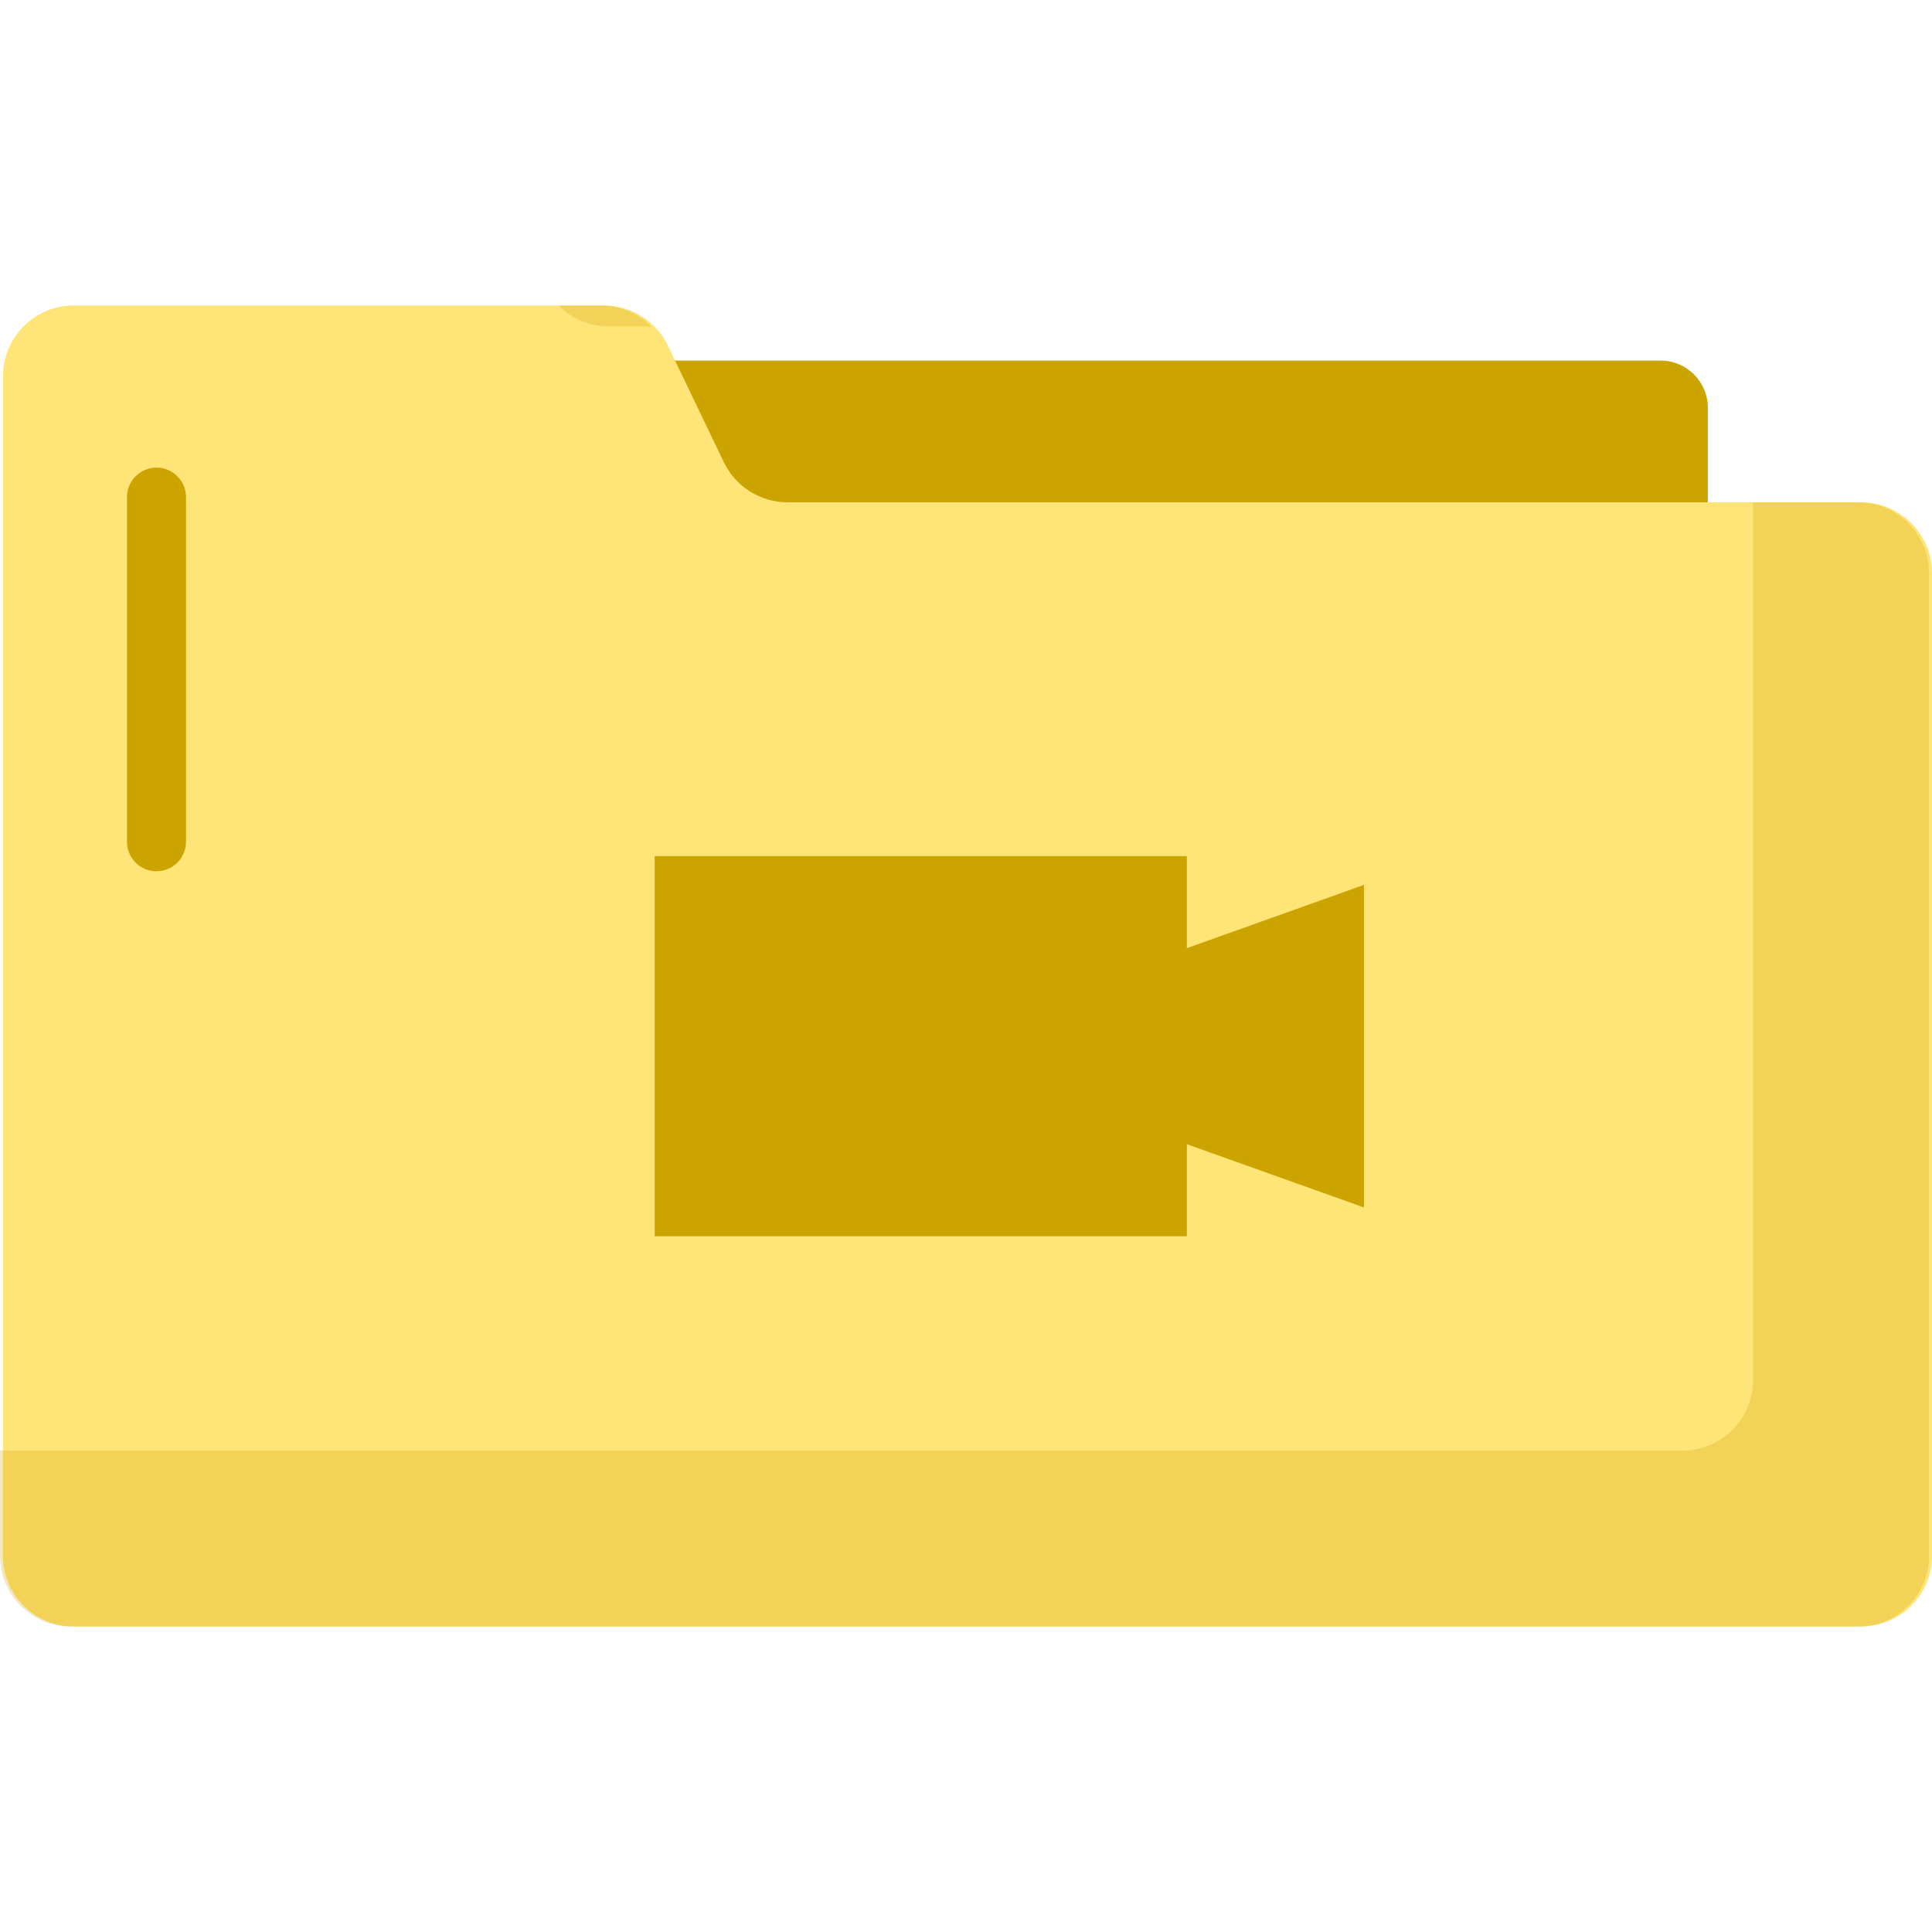
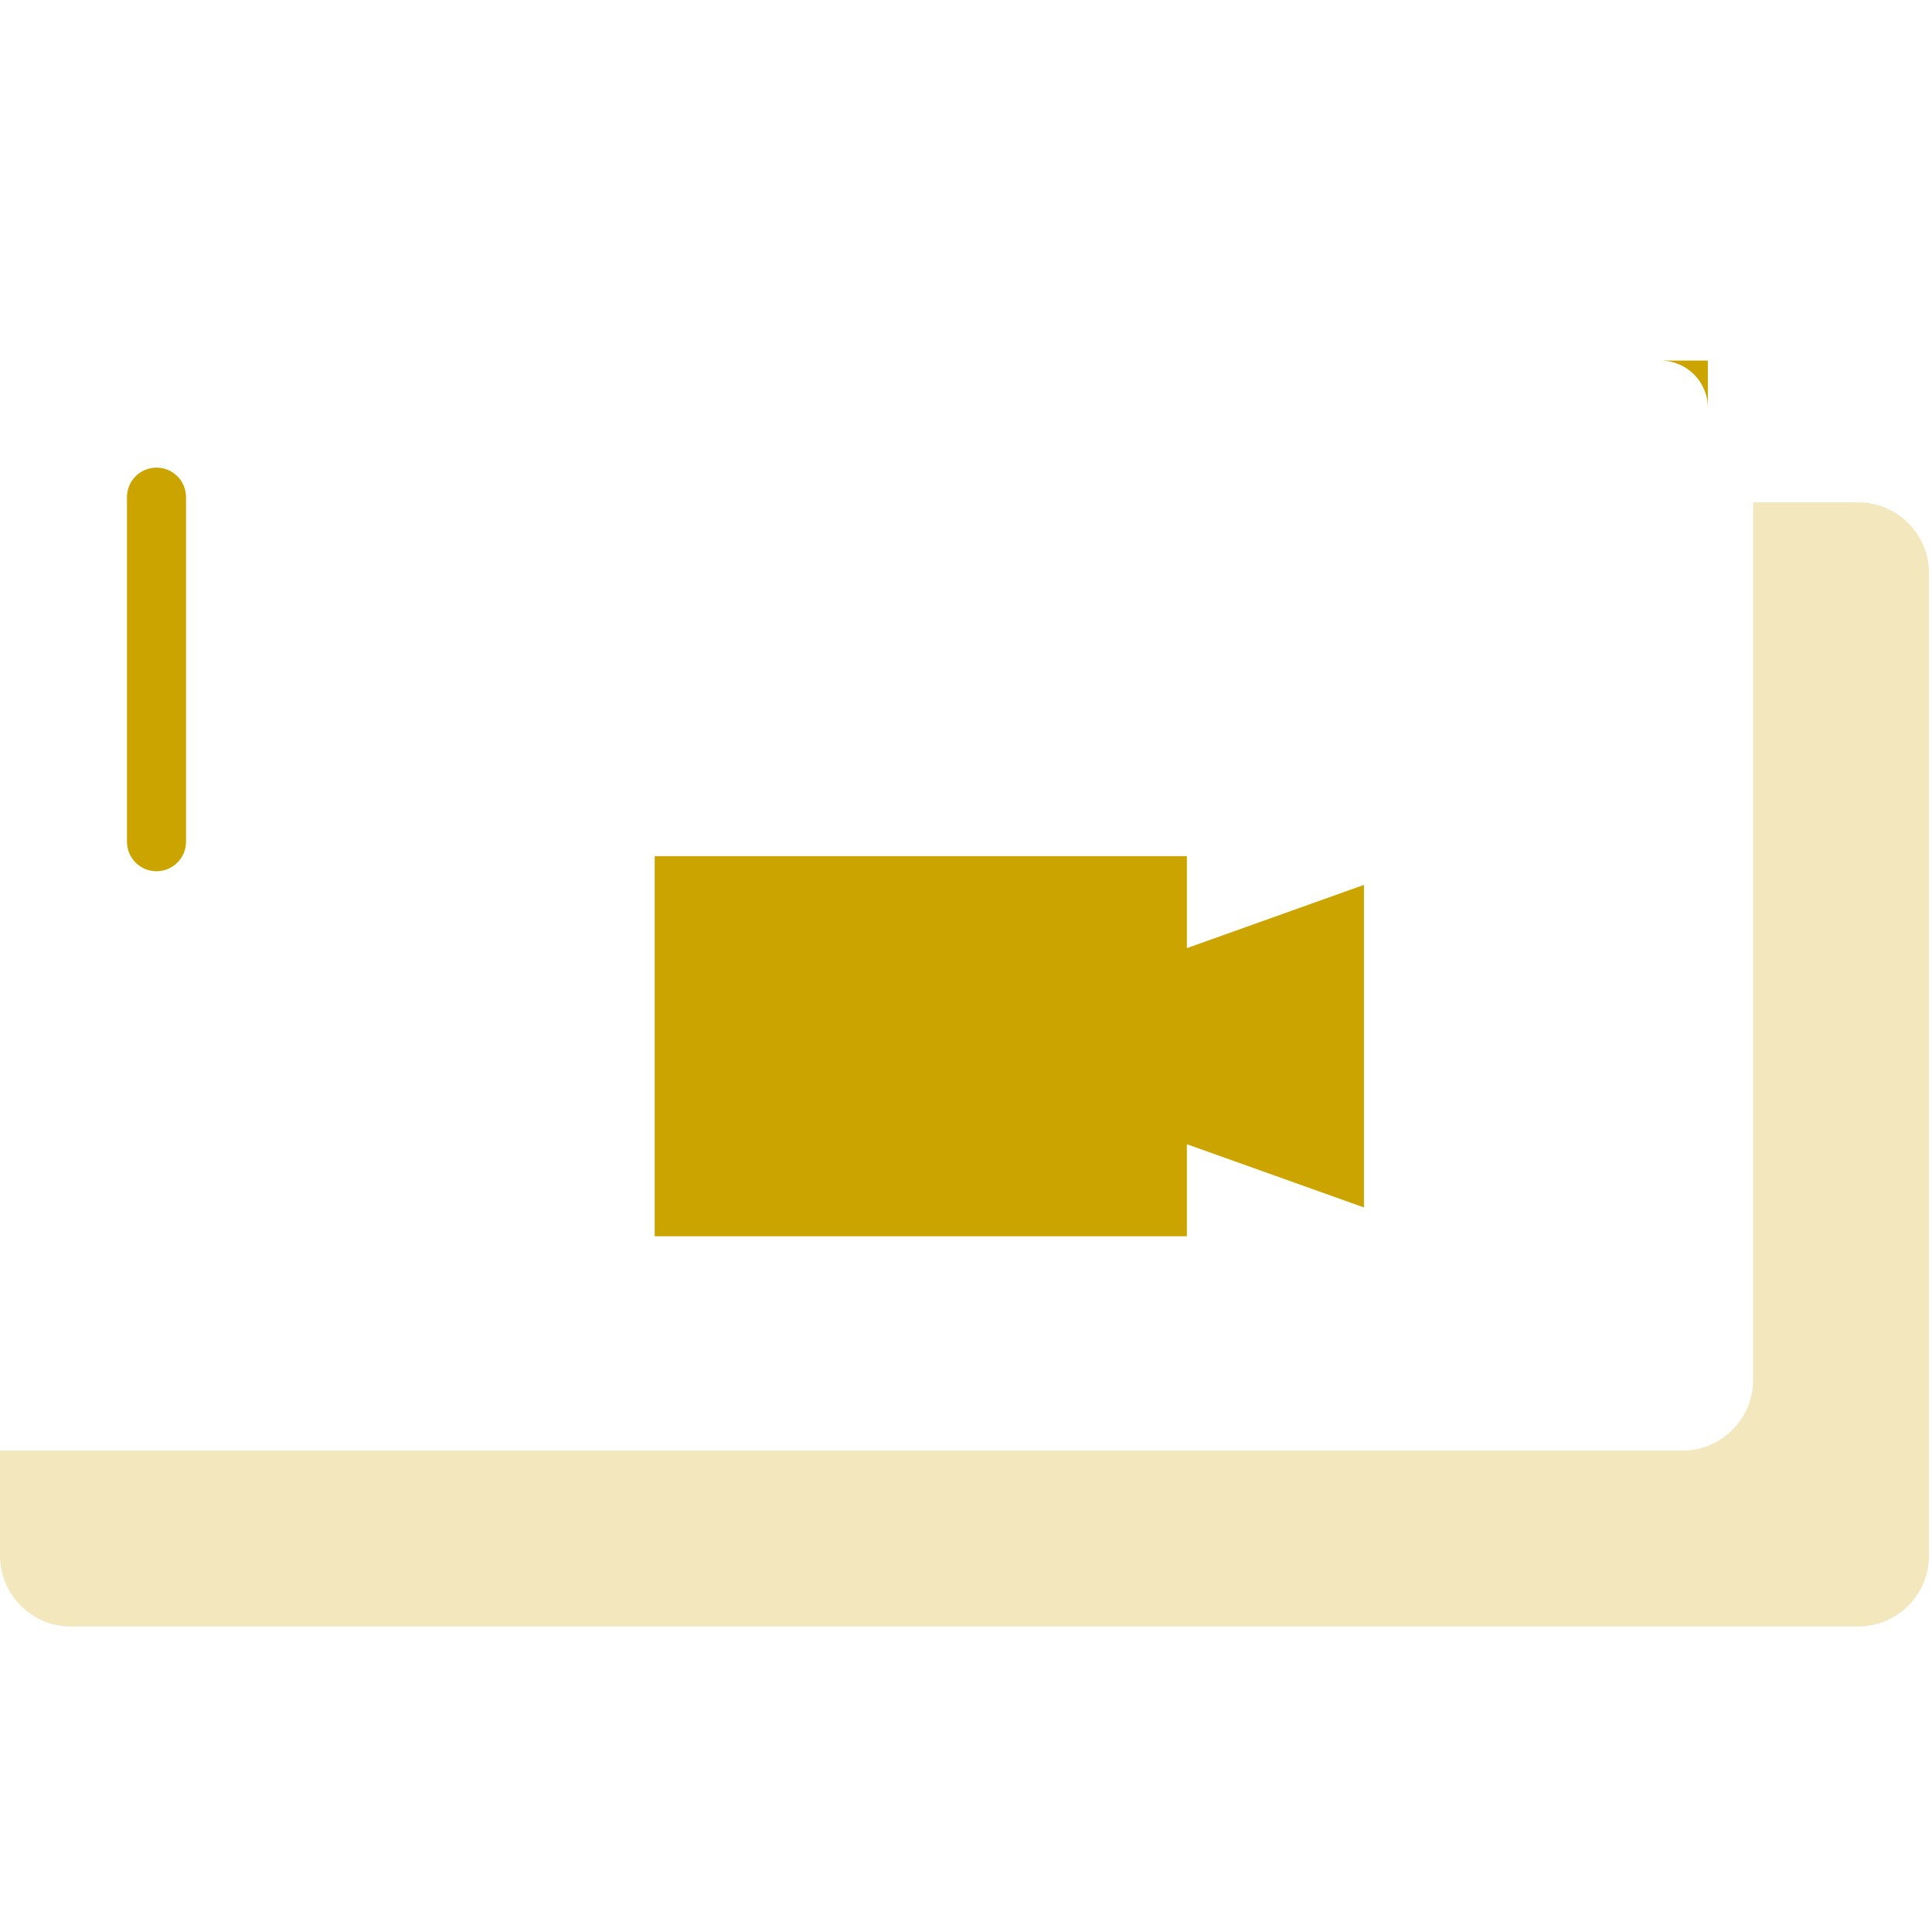
<svg xmlns="http://www.w3.org/2000/svg" height="800px" width="800px" version="1.1" id="Layer_1" viewBox="0 0 512.001 512.001" xml:space="preserve">
-   <path style="fill:#CCA400;" d="M452.596,127.908v-19.825c0-6.915-5.606-12.522-12.522-12.522H124.938v81.846h327.658v-49.5H452.596z  " />
-   <path style="fill:#FFE477;" d="M107.203,80.955h52.869c7.222,0,13.804,4.142,16.929,10.652l14.814,30.861  c3.125,6.51,9.707,10.652,16.929,10.652h284.481c10.37,0,18.777,8.407,18.777,18.777v260.371c0,10.37-8.407,18.777-18.777,18.777  H19.564c-10.37,0-18.777-8.407-18.777-18.777V99.734c0-10.37,8.407-18.777,18.777-18.777h87.639V80.955z" />
+   <path style="fill:#CCA400;" d="M452.596,127.908v-19.825c0-6.915-5.606-12.522-12.522-12.522H124.938h327.658v-49.5H452.596z  " />
  <g style="opacity:0.26;">
    <path style="fill:#CCA400;" d="M492.438,133.12h-27.839v232.531c0,10.37-8.407,18.777-18.778,18.777H0v27.839   c0,10.37,8.407,18.777,18.778,18.777h473.66c10.37,0,18.777-8.407,18.777-18.777v-260.37   C511.215,141.527,502.809,133.12,492.438,133.12z" />
-     <path style="fill:#CCA400;" d="M161.34,86.503h11.26c-3.467-3.488-8.229-5.548-13.314-5.548h-11.26   C151.493,84.443,156.254,86.503,161.34,86.503z" />
  </g>
  <g>
    <polygon style="fill:#CCA400;" points="258.18,226.872 314.535,226.872 314.535,251.266 361.461,234.506 361.461,319.987    314.535,303.228 314.535,327.622 173.499,327.622 173.499,226.872 202.191,226.872  " />
    <path style="fill:#CCA400;" d="M41.473,230.891c-4.322,0-7.825-3.502-7.825-7.825v-91.318c0-4.322,3.502-7.825,7.825-7.825   s7.825,3.502,7.825,7.825v91.318C49.298,227.389,45.796,230.891,41.473,230.891z" />
  </g>
</svg>